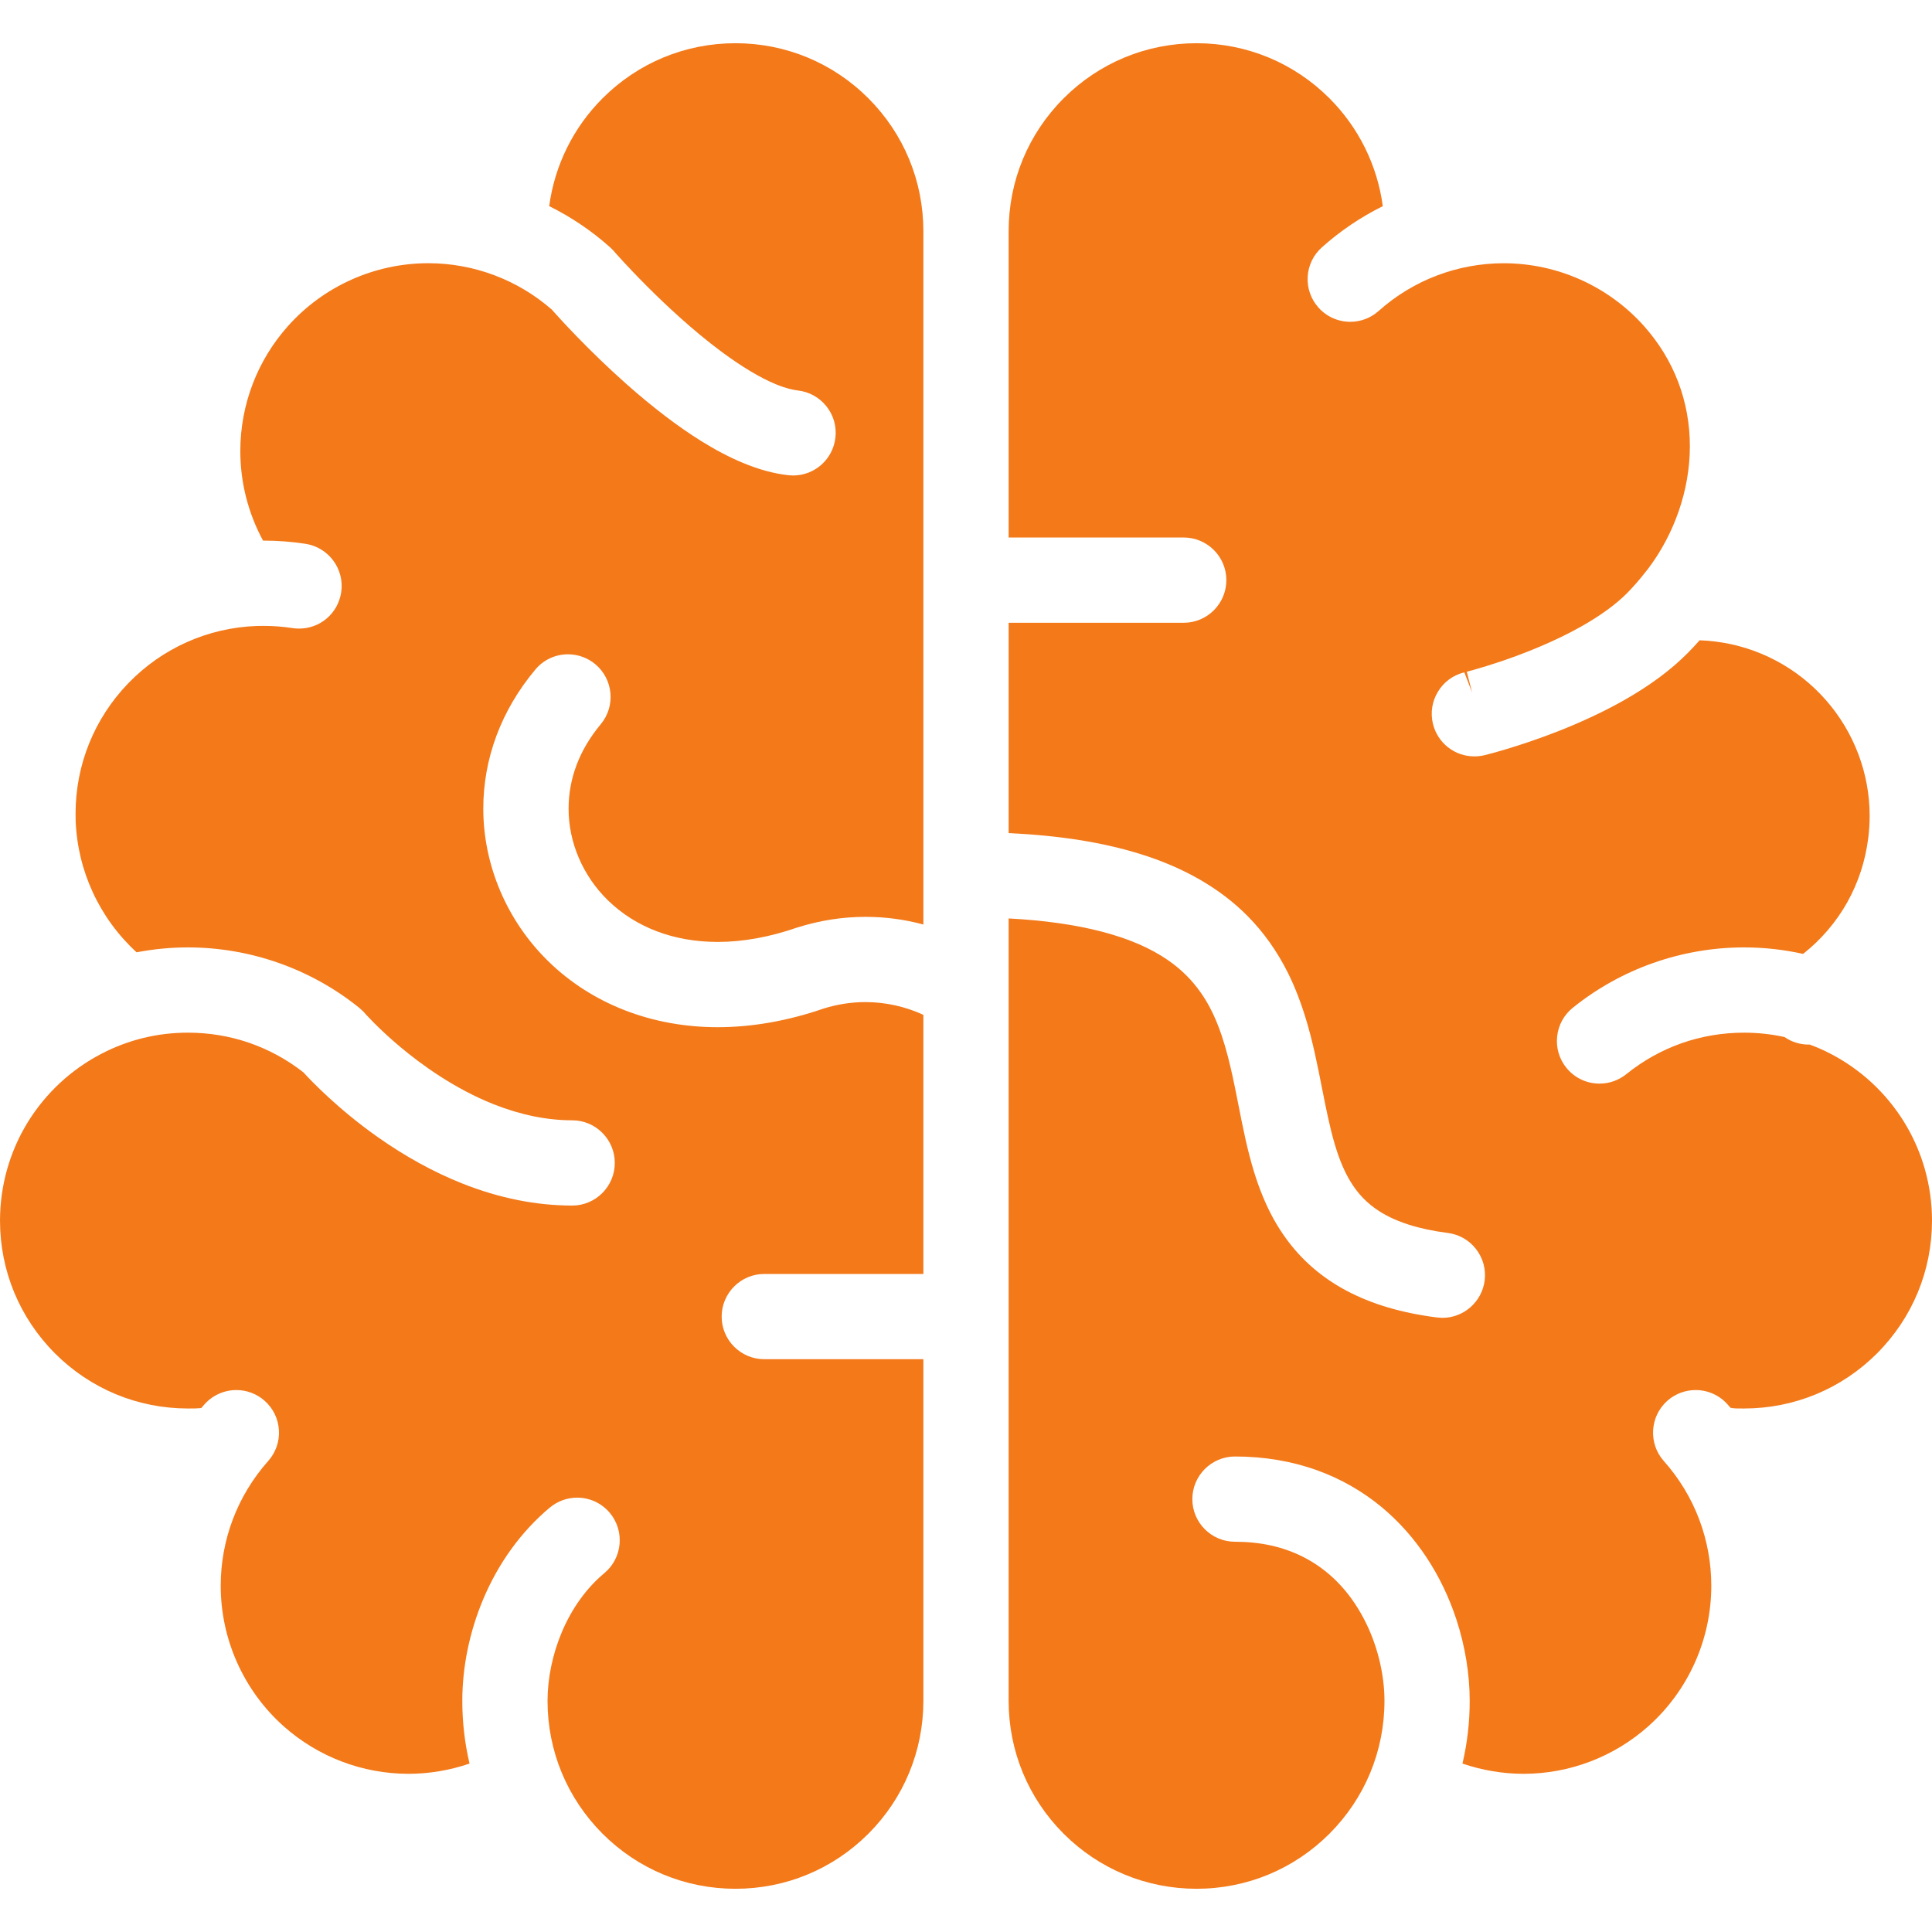
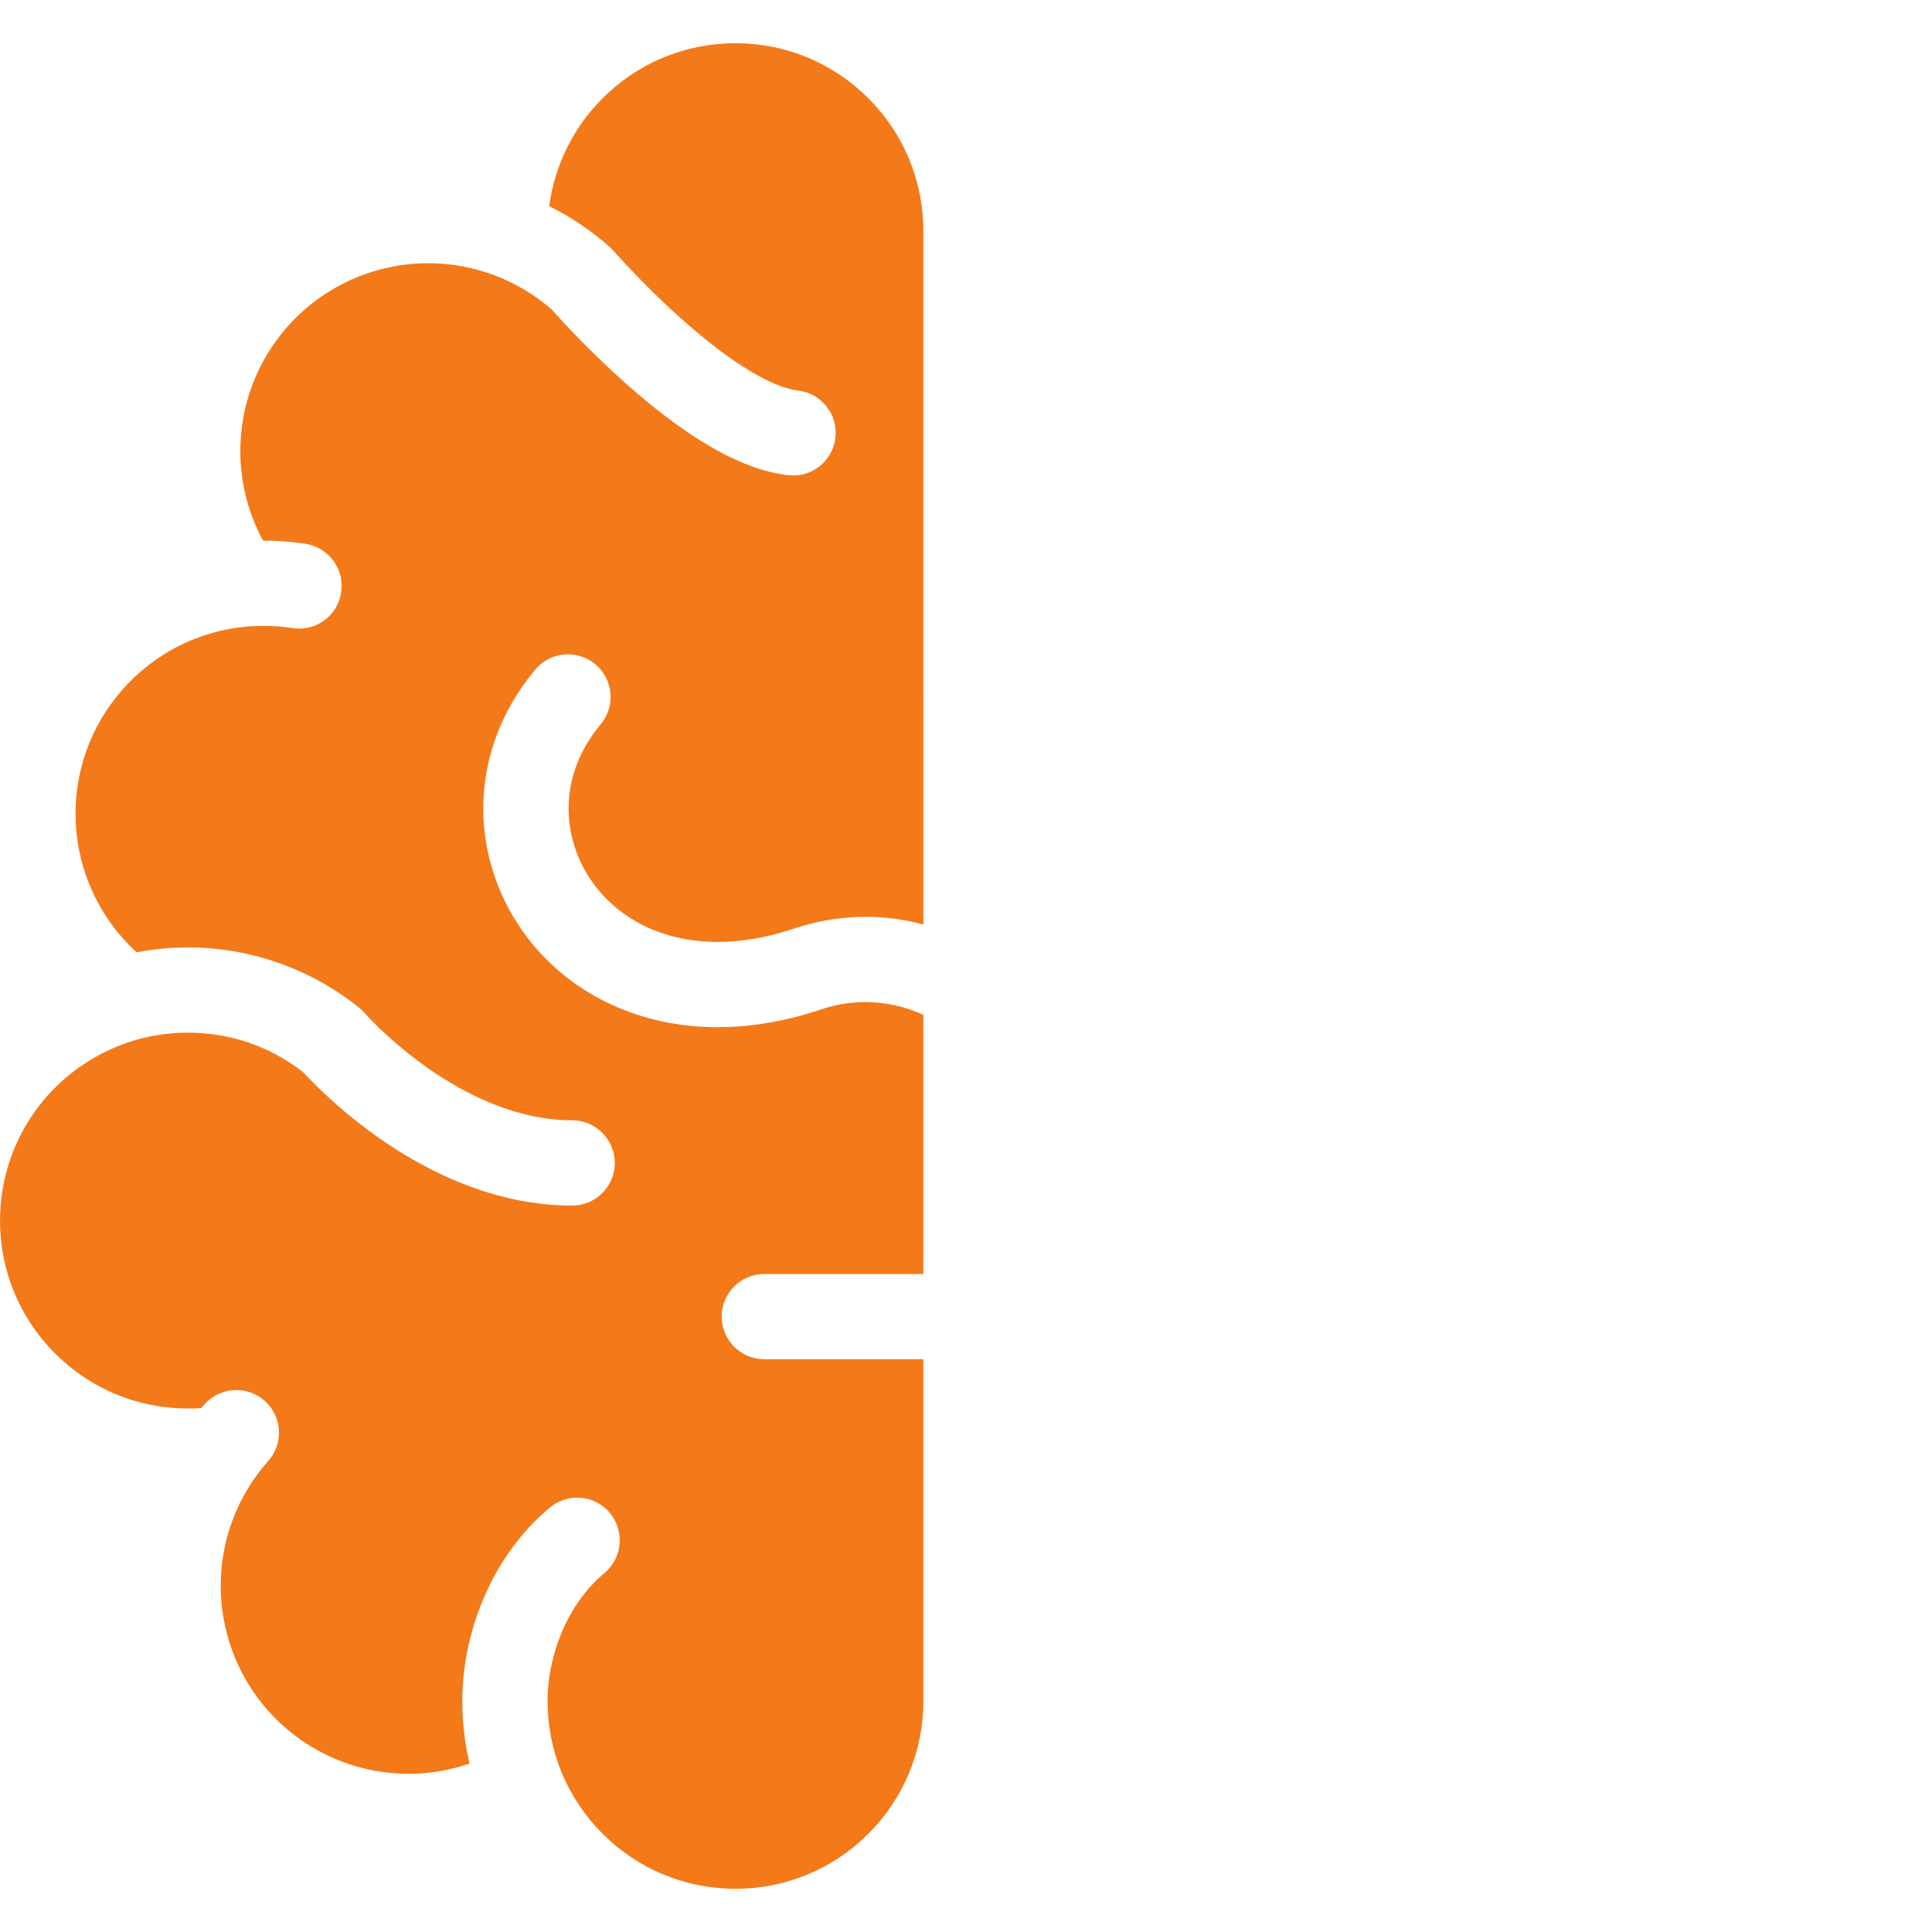
<svg xmlns="http://www.w3.org/2000/svg" height="800px" width="800px" version="1.1" id="_x32_" viewBox="0 0 512 512" xml:space="preserve" fill="#000000">
  <g id="SVGRepo_bgCarrier" stroke-width="0" />
  <g id="SVGRepo_tracerCarrier" stroke-linecap="round" stroke-linejoin="round" />
  <g id="SVGRepo_iconCarrier">
    <style type="text/css"> .st0{fill:#f37919;} </style>
    <g>
-       <path class="st0" d="M504.556,297.257c-4.745-7.638-11.463-13.868-19.446-18.003c-1.687-0.89-3.531-1.694-5.498-2.426h-0.28 c-2.326,0-4.551-0.703-6.424-2.003c-3.504-0.768-7.1-1.156-10.711-1.156c-11.499,0-22.288,3.804-31.211,10.997 c-2.002,1.615-4.515,2.505-7.084,2.505c-3.439,0-6.647-1.529-8.801-4.2c-1.895-2.347-2.764-5.29-2.44-8.291 c0.315-3.008,1.787-5.7,4.134-7.602c12.792-10.322,28.907-16.007,45.381-16.007c5.255,0,10.509,0.574,15.663,1.723 c9.648-7.638,15.749-18.47,17.271-30.759c0.244-1.938,0.366-3.891,0.366-5.822c0-11.255-4.121-22.166-11.607-30.694 c-7.545-8.585-17.946-14.098-29.295-15.506c-1.378-0.172-2.77-0.286-4.156-0.33c-1.02,1.156-2.082,2.297-3.18,3.403 c-4.451,4.479-9.935,8.542-16.775,12.44c-5.154,2.922-10.998,5.678-17.365,8.191c-11.032,4.343-19.675,6.417-19.761,6.432 c-0.833,0.201-1.723,0.302-2.613,0.302c-5.233,0-9.741-3.546-10.982-8.629c-0.711-2.942-0.23-5.972,1.342-8.542 c1.529-2.519,3.919-4.299,6.762-5.046l0.222-0.05l2.053,5.334l-1.414-5.506l2.032-0.553c1.823-0.517,4.407-1.299,7.465-2.332 c5.527-1.888,13.674-5.025,21.097-9.246c4.896-2.778,9.009-5.786,11.88-8.685c1.644-1.666,3.252-3.503,4.788-5.477l0.732-0.905 c7.056-9.324,11.14-21.046,11.133-32.582c-0.014-11.916-4.221-22.92-12.167-31.836c-9.44-10.566-22.985-16.632-37.17-16.632 c-12.239,0-24.012,4.493-33.142,12.648c-2.074,1.852-4.745,2.871-7.523,2.871c-3.223,0-6.296-1.378-8.435-3.782 c-2.002-2.247-3.014-5.147-2.85-8.155c0.173-3.015,1.508-5.779,3.755-7.789c4.895-4.371,10.315-8.033,16.15-10.918 c-1.436-10.789-6.374-20.824-14.141-28.591c-9.411-9.411-21.915-14.587-35.21-14.593c-13.302,0.006-25.806,5.182-35.216,14.593 c-9.404,9.404-14.579,21.916-14.586,35.209v81.187h46.4c6.23,0,11.298,5.075,11.298,11.298c0,6.23-5.068,11.299-11.298,11.299 h-46.4v55.74c13.459,0.631,24.844,2.434,34.685,5.477c11.736,3.61,21.377,9.167,28.634,16.496c4.286,4.328,7.903,9.439,10.76,15.19 c3.712,7.515,5.7,15.167,7.021,20.996c0.725,3.231,1.357,6.424,1.967,9.54c1.048,5.276,2.031,10.258,3.338,14.672 c1.199,4.063,2.562,7.321,4.185,9.97c2.003,3.302,4.422,5.786,7.594,7.839c4.516,2.886,10.473,4.781,18.205,5.786 c2.972,0.373,5.635,1.895,7.486,4.278c1.852,2.398,2.656,5.37,2.276,8.356c-0.732,5.628-5.549,9.863-11.198,9.863l-1.465-0.101 c-9.454-1.214-17.314-3.553-24.04-7.142c-6.403-3.403-11.751-8.026-15.885-13.718c-2.412-3.288-4.422-6.927-6.152-11.098 c-1.788-4.307-3.202-8.951-4.594-15.06c-0.711-3.158-1.328-6.317-1.946-9.447c-0.632-3.187-1.256-6.352-1.974-9.439 c-2.068-9.03-4.516-15.24-7.947-20.135c-2.326-3.338-5.132-6.138-8.592-8.557c-4.695-3.273-10.488-5.778-17.709-7.659 c-6.97-1.816-15.239-2.994-24.65-3.489v207.346c0.007,13.294,5.183,25.806,14.579,35.217c9.418,9.404,21.922,14.579,35.224,14.586 c13.294-0.006,25.798-5.182,35.21-14.586c9.404-9.418,14.586-21.923,14.586-35.217c0.007-7.2-1.967-15.103-5.427-21.686 c-3.934-7.531-9.411-13.086-16.266-16.532c-5.298-2.641-11.162-3.933-17.931-3.948c-6.224,0-11.292-5.061-11.292-11.284 c0-6.239,5.068-11.306,11.298-11.306c7.717,0,15.039,1.228,21.765,3.654c6.295,2.261,12.096,5.584,17.235,9.863 c8.973,7.501,15.786,17.788,19.705,29.746c2.297,7.028,3.503,14.457,3.503,21.492c0.007,5.613-0.639,11.183-1.916,16.625 c5.212,1.78,10.732,2.713,16.187,2.713c12.188-0.007,23.933-4.48,33.049-12.591c10.61-9.44,16.697-23.007,16.704-37.226 c0-6.023-1.077-11.923-3.18-17.544c-2.139-5.693-5.312-10.926-9.411-15.541c-4.135-4.659-3.712-11.809,0.933-15.95 c2.082-1.845,4.745-2.85,7.508-2.85c3.23,0,6.31,1.378,8.456,3.797l0.783,0.897l0.517,0.087c0.352,0.05,0.574,0.071,1.098,0.093 c0.459,0.007,1.098,0.014,1.981,0.014c13.294-0.007,25.806-5.183,35.218-14.586c9.403-9.418,14.579-21.922,14.586-35.217 C511.994,314.169,509.416,305.103,504.556,297.257z" />
      <path class="st0" d="M194.906,11.453c-13.302,0.006-25.806,5.182-35.217,14.593c-7.767,7.767-12.706,17.81-14.141,28.584 c5.822,2.886,11.241,6.539,16.144,10.918l0.797,0.783l0.826,0.947l1.658,1.823c1.5,1.622,3.682,3.948,6.352,6.618 c4.831,4.853,12.232,11.845,20.078,17.637c5.204,3.848,10.078,6.762,14.112,8.435c2.8,1.163,4.752,1.557,5.9,1.687 c3.008,0.337,5.7,1.823,7.58,4.177c1.888,2.355,2.742,5.305,2.404,8.306c-0.639,5.728-5.462,10.05-11.219,10.05l-1.249-0.071 c-3.862-0.431-7.81-1.508-12.074-3.281c-3.546-1.472-7.164-3.366-11.077-5.8c-6.137-3.826-12.763-8.88-19.69-15.01 c-10.142-8.987-17.902-17.587-19.898-19.841c-9.08-7.903-20.674-12.253-32.697-12.253c-14.178,0.007-27.723,6.066-37.155,16.632 c-8.162,9.124-12.648,20.903-12.655,33.142c0,8.312,2.074,16.453,6.022,23.739h0.136c3.726,0,7.473,0.28,11.127,0.847 c6.166,0.962,10.394,6.74,9.446,12.892c-0.869,5.549-5.556,9.576-11.155,9.576c-0.574,0-1.163-0.044-1.751-0.13 c-2.498-0.394-5.083-0.588-7.667-0.588c-0.596,0-1.184,0.007-1.788,0.021c-12.964,0.467-25.081,5.872-34.097,15.225 c-8.987,9.332-13.933,21.592-13.933,34.513c0,0.596,0.007,1.199,0.022,1.802c0.473,13.345,6.324,25.936,16.151,34.944 c4.508-0.861,9.073-1.299,13.603-1.299c16.496,0,32.611,5.685,45.396,16.007l1.12,1.02l0.855,0.962 c0.388,0.423,0.983,1.047,1.766,1.838c2.218,2.239,4.616,4.436,7.121,6.539c5.549,4.652,14.342,11.062,24.773,15.204 c7.113,2.821,14.112,4.25,20.796,4.25c6.23,0,11.298,5.067,11.298,11.298s-5.068,11.299-11.298,11.299 c-9.584-0.008-19.382-1.974-29.13-5.85c-7.581-3.014-15.154-7.179-22.518-12.383c-10.229-7.242-17.25-14.514-19.604-17.092 c-8.807-6.862-19.367-10.494-30.572-10.494c-8.075,0-15.785,1.874-22.913,5.585c-7.975,4.135-14.701,10.365-19.446,18.003 c-4.86,7.846-7.436,16.912-7.444,26.215c0.008,13.287,5.183,25.792,14.586,35.209c9.411,9.404,21.922,14.579,35.217,14.586 c1.644,0,2.434-0.007,3.094-0.078l0.445-0.058l0.84-0.955c2.146-2.419,5.226-3.797,8.456-3.797c2.764,0,5.427,1.005,7.501,2.85 c2.254,2.002,3.597,4.766,3.776,7.788c0.172,3.008-0.833,5.908-2.842,8.162c-4.092,4.615-7.264,9.856-9.404,15.548 c-2.11,5.621-3.18,11.514-3.18,17.537c0.006,14.213,6.094,27.78,16.696,37.226c9.124,8.111,20.868,12.584,33.056,12.591 c5.456,0,10.976-0.933,16.187-2.713c-1.278-5.427-1.917-10.997-1.917-16.625c0-8.995,1.91-18.276,5.513-26.868 c4.049-9.662,10.164-18.083,17.688-24.356c2.031-1.694,4.601-2.627,7.235-2.627c3.368,0,6.525,1.479,8.679,4.063 c3.977,4.781,3.338,11.916-1.435,15.908c-4.76,3.962-8.679,9.404-11.342,15.756c-2.419,5.764-3.754,12.203-3.747,18.126 c0,13.294,5.182,25.798,14.586,35.217c9.411,9.404,21.916,14.579,35.217,14.586c13.294-0.006,25.806-5.182,35.217-14.586 c9.396-9.411,14.572-21.923,14.579-35.217v-90.54h-42.166c-6.223,0-11.291-5.061-11.291-11.292c0-6.23,5.068-11.299,11.291-11.299 h42.166v-68.668c-4.796-2.21-10.036-3.374-15.334-3.38c-3.718,0-7.436,0.574-11.047,1.694c-9.447,3.266-18.972,4.96-28.139,4.96 c-17.45,0-33.35-6.202-44.864-17.458c-10.948-10.681-17.236-25.411-17.242-40.421c-0.007-13.344,4.751-26.1,13.782-36.889 c2.153-2.585,5.312-4.056,8.671-4.056c2.642,0,5.212,0.934,7.236,2.627c4.781,3.999,5.42,11.127,1.436,15.908 c-5.642,6.776-8.513,14.32-8.52,22.418c0,8.937,3.797,17.78,10.422,24.248c7.408,7.2,17.465,11.012,29.087,11.026 c6.676,0,13.76-1.285,21.046-3.811c6.123-1.924,12.11-2.836,18.14-2.836c5.204,0,10.33,0.675,15.326,2.032V61.256 c-0.008-13.294-5.183-25.806-14.579-35.209C220.712,16.635,208.2,11.46,194.906,11.453z" />
    </g>
  </g>
</svg>